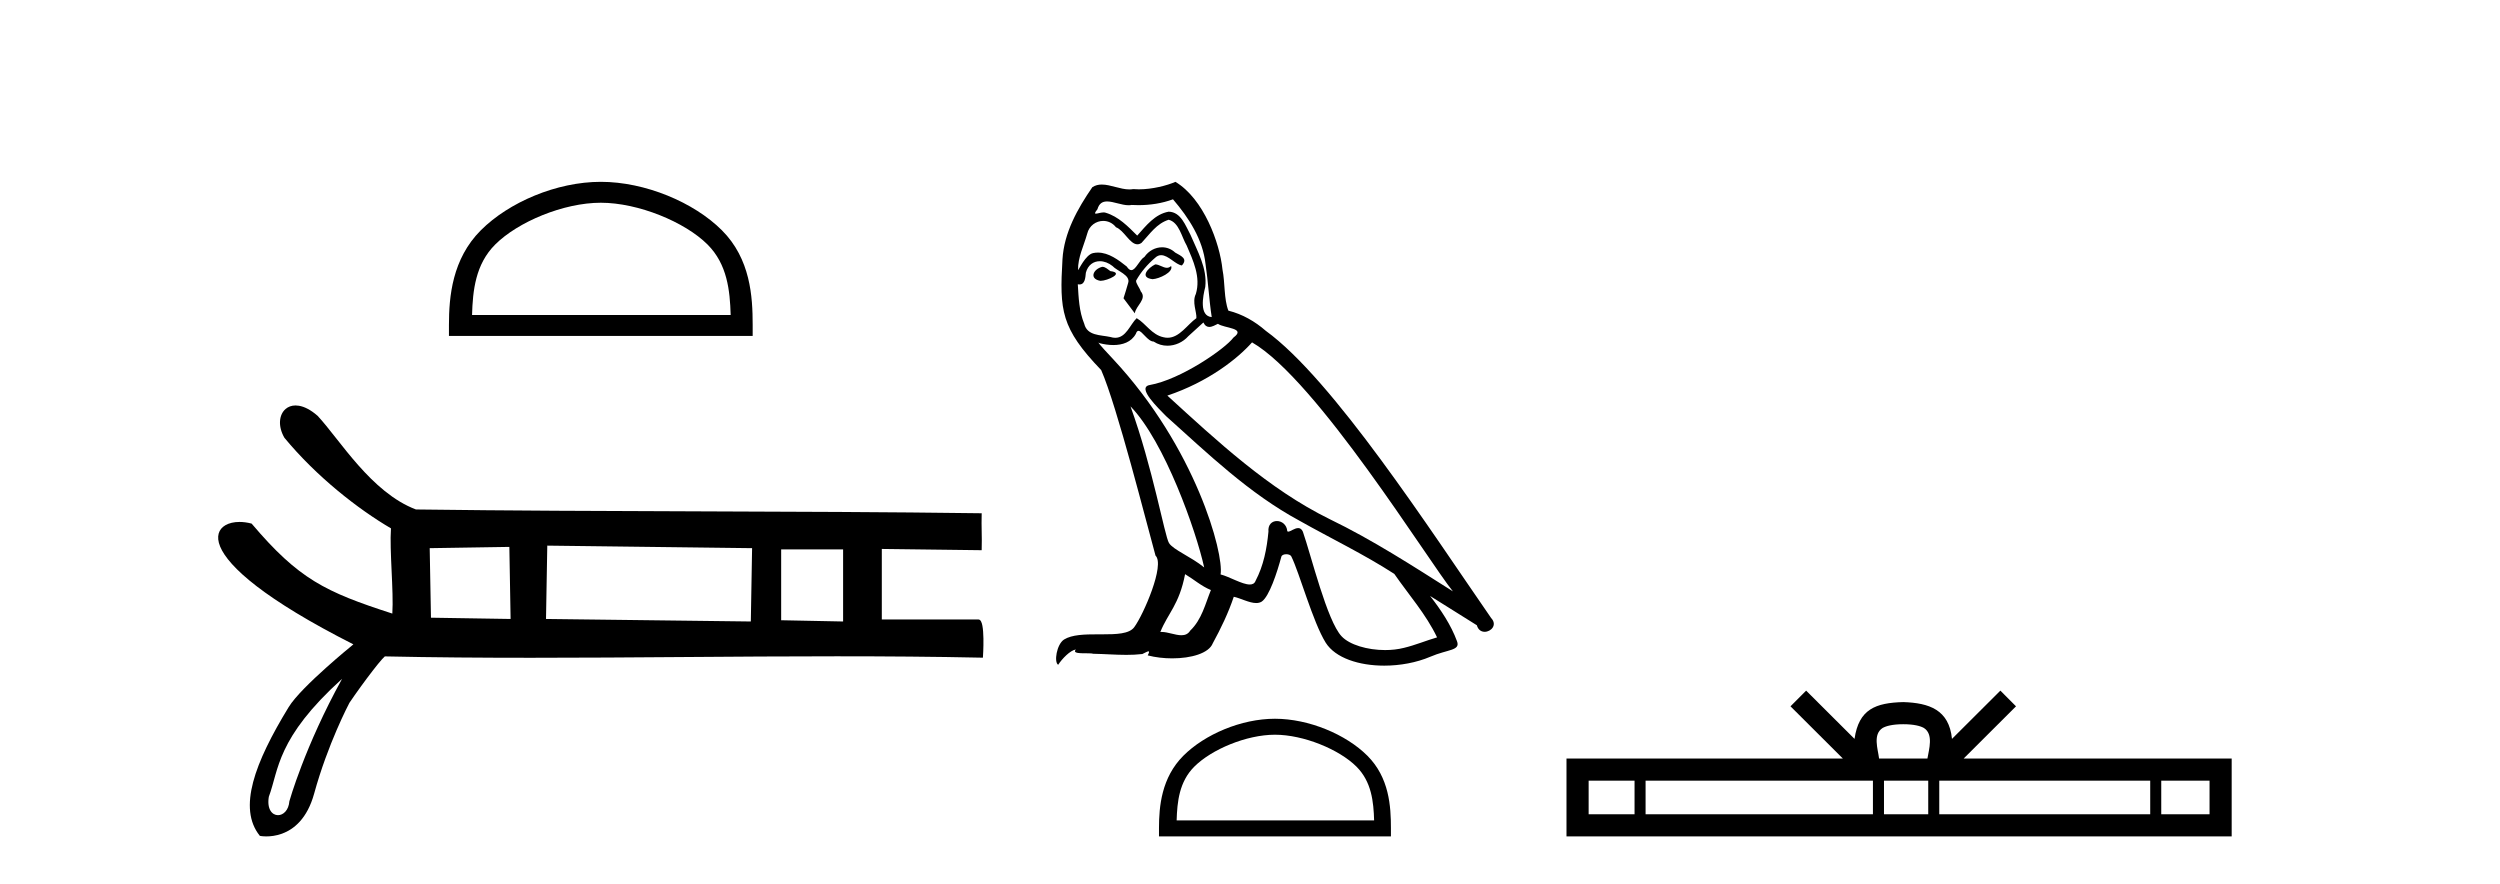
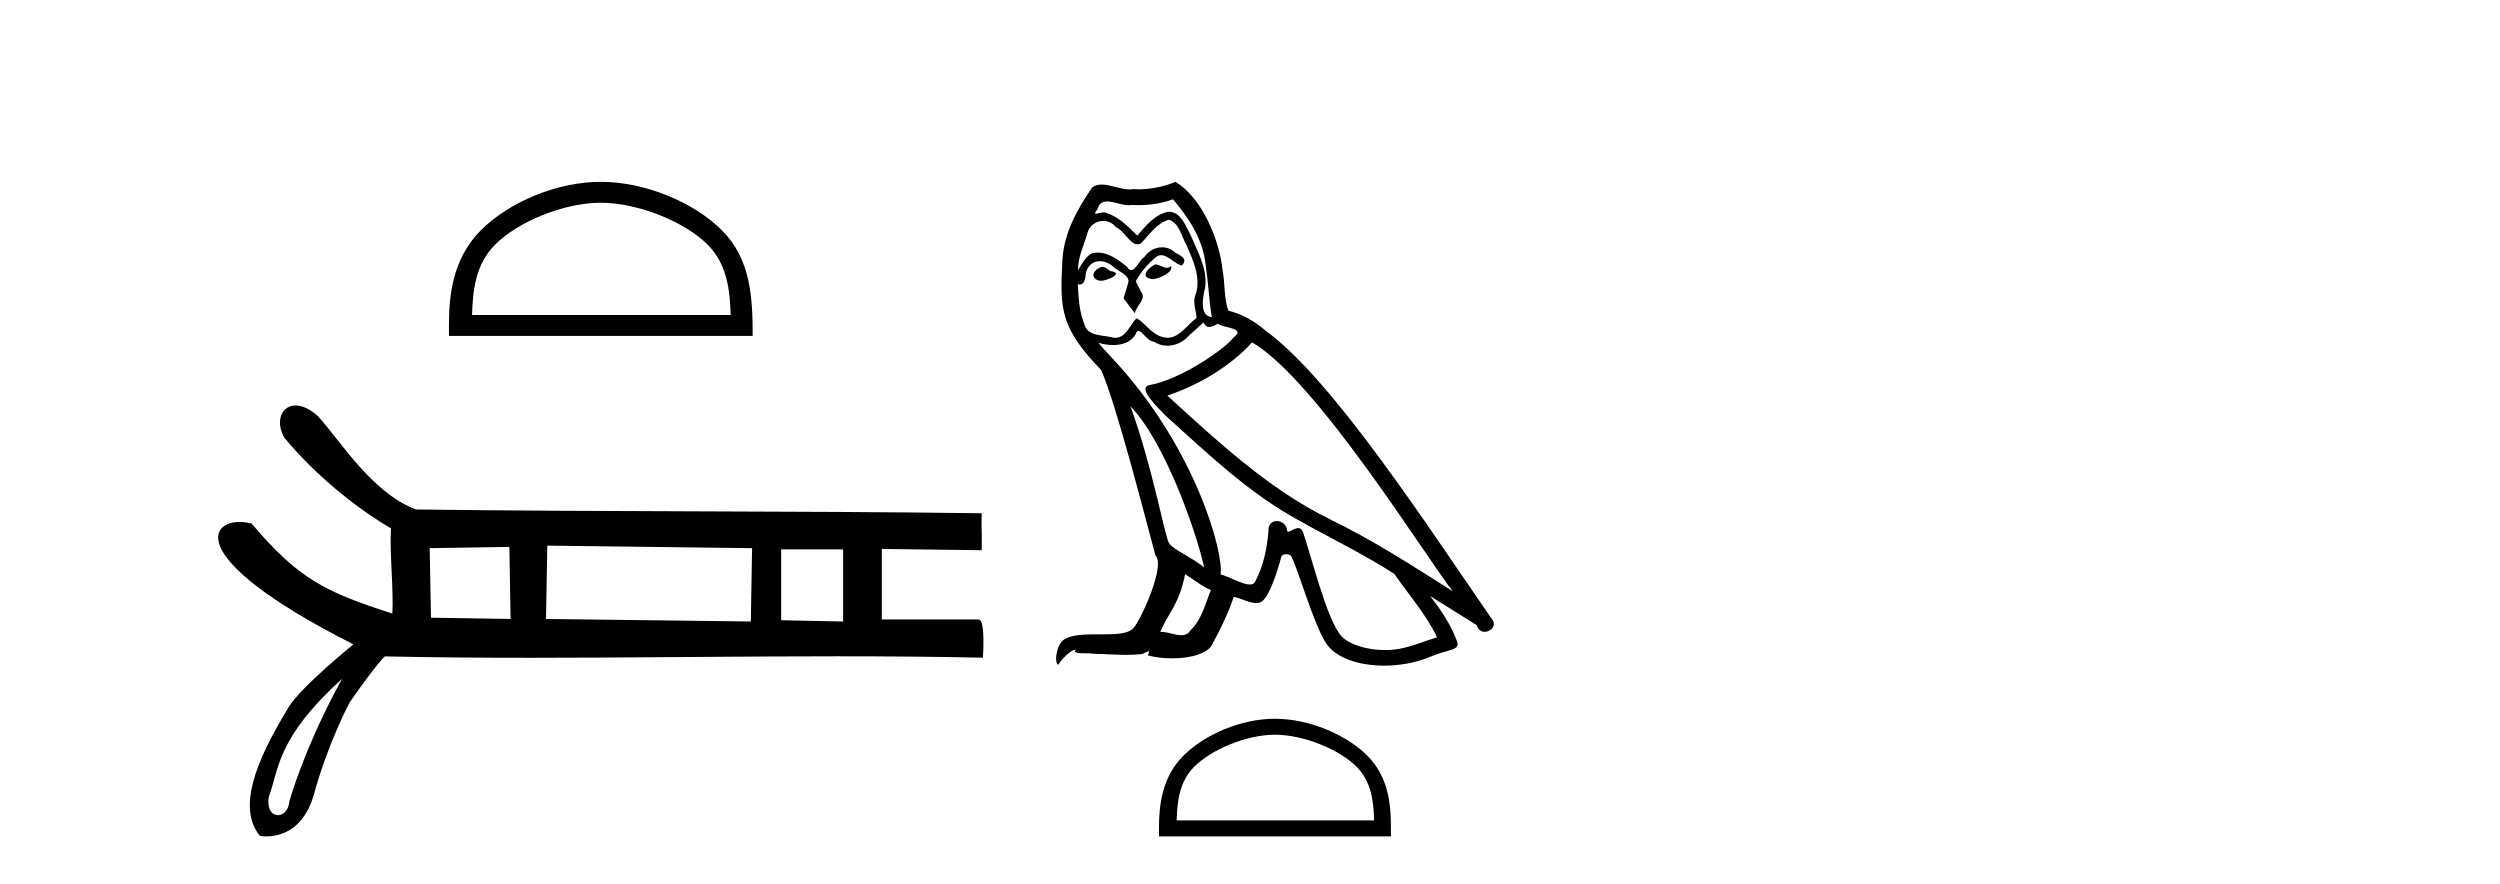
<svg xmlns="http://www.w3.org/2000/svg" width="116.0" height="41.0">
-   <path d="M 27.878 9.407 C 29.611 9.407 31.781 10.297 32.831 11.347 C 33.749 12.266 33.869 13.484 33.903 14.615 L 21.903 14.615 C 21.937 13.484 22.057 12.266 22.976 11.347 C 24.026 10.297 26.144 9.407 27.878 9.407 ZM 27.878 8.437 C 25.821 8.437 23.609 9.387 22.312 10.684 C 20.982 12.014 20.831 13.765 20.831 15.075 L 20.831 15.586 L 34.924 15.586 L 34.924 15.075 C 34.924 13.765 34.825 12.014 33.495 10.684 C 32.198 9.387 29.934 8.437 27.878 8.437 Z" style="fill:#000000;stroke:none" />
+   <path d="M 27.878 9.407 C 29.611 9.407 31.781 10.297 32.831 11.347 C 33.749 12.266 33.869 13.484 33.903 14.615 L 21.903 14.615 C 21.937 13.484 22.057 12.266 22.976 11.347 C 24.026 10.297 26.144 9.407 27.878 9.407 ZM 27.878 8.437 C 25.821 8.437 23.609 9.387 22.312 10.684 C 20.982 12.014 20.831 13.765 20.831 15.075 L 20.831 15.586 L 34.924 15.586 C 34.924 13.765 34.825 12.014 33.495 10.684 C 32.198 9.387 29.934 8.437 27.878 8.437 Z" style="fill:#000000;stroke:none" />
  <path d="M 23.634 25.376 L 23.692 28.72 L 19.997 28.661 L 19.938 25.435 L 23.634 25.376 ZM 25.394 25.317 L 34.897 25.435 L 34.838 28.837 L 25.335 28.72 L 25.394 25.317 ZM 39.12 25.493 L 39.12 28.837 L 36.246 28.779 L 36.246 25.493 ZM 15.874 31.495 C 14.132 34.648 13.427 37.178 13.427 37.178 C 13.394 37.603 13.139 37.824 12.899 37.824 C 12.629 37.824 12.378 37.547 12.473 36.971 C 12.943 35.713 12.818 34.261 15.874 31.495 ZM 13.714 18.813 C 13.528 18.813 13.37 18.874 13.25 18.978 C 12.947 19.239 12.886 19.775 13.194 20.308 L 13.195 20.31 L 13.197 20.313 C 14.68 22.111 16.612 23.622 18.141 24.516 C 18.068 25.543 18.272 27.43 18.204 28.47 C 15.084 27.462 13.862 26.871 11.683 24.304 L 11.675 24.295 L 11.664 24.292 C 11.477 24.243 11.29 24.218 11.113 24.218 C 10.859 24.218 10.628 24.27 10.454 24.373 C 10.151 24.551 10.018 24.884 10.215 25.362 C 10.408 25.828 10.92 26.441 11.908 27.201 C 12.886 27.953 14.33 28.851 16.397 29.898 C 16.246 30.022 15.719 30.455 15.14 30.974 C 14.451 31.59 13.69 32.326 13.396 32.807 C 12.598 34.113 12.01 35.284 11.746 36.287 C 11.48 37.297 11.543 38.139 12.049 38.773 L 12.057 38.784 L 12.07 38.786 C 12.074 38.787 12.185 38.809 12.361 38.809 C 12.547 38.809 12.805 38.784 13.084 38.683 C 13.631 38.483 14.255 37.99 14.576 36.825 C 15.21 34.516 16.181 32.673 16.214 32.61 C 16.517 32.161 16.941 31.576 17.29 31.125 C 17.464 30.9 17.619 30.708 17.731 30.584 C 17.785 30.524 17.828 30.48 17.857 30.456 L 17.884 30.457 C 20.111 30.505 22.366 30.521 24.635 30.521 C 29.343 30.521 34.113 30.452 38.822 30.452 C 41.091 30.452 43.346 30.468 45.572 30.516 L 45.607 30.516 L 45.609 30.482 C 45.609 30.48 45.639 30.054 45.631 29.628 C 45.627 29.414 45.614 29.199 45.584 29.038 C 45.568 28.954 45.547 28.884 45.521 28.835 C 45.506 28.807 45.489 28.785 45.47 28.77 C 45.449 28.752 45.424 28.743 45.397 28.743 L 40.916 28.743 C 40.916 27.743 40.916 26.471 40.916 25.471 C 42.43 25.491 44.001 25.51 45.514 25.529 L 45.549 25.53 L 45.55 25.495 C 45.57 24.908 45.531 24.439 45.55 23.852 L 45.552 23.815 L 45.515 23.815 C 36.777 23.698 28.038 23.756 19.299 23.639 C 18.259 23.246 17.375 22.434 16.624 21.586 C 15.868 20.731 15.246 19.839 14.735 19.292 L 14.734 19.291 L 14.732 19.29 C 14.414 19.012 14.122 18.869 13.871 18.827 C 13.817 18.818 13.764 18.813 13.714 18.813 Z" style="fill:#000000;stroke:none" />
  <path d="M 53.603 12.267 C 53.266 12.43 52.855 12.879 53.478 12.954 C 53.778 12.941 54.464 12.629 54.339 12.342 L 54.339 12.342 C 54.275 12.404 54.209 12.426 54.143 12.426 C 53.966 12.426 53.785 12.267 53.603 12.267 ZM 51.145 12.38 C 50.733 12.48 50.521 12.929 51.045 13.029 C 51.054 13.029 51.063 13.03 51.073 13.03 C 51.374 13.03 52.197 12.664 51.52 12.579 C 51.407 12.504 51.295 12.38 51.145 12.38 ZM 54.427 9.248 C 55.163 10.109 55.812 11.107 55.937 12.255 C 56.061 13.078 56.099 13.902 56.224 14.713 C 55.637 14.663 55.812 13.752 55.924 13.315 C 56.024 12.455 55.562 11.656 55.238 10.895 C 55.013 10.483 54.801 9.834 54.227 9.822 C 53.591 9.934 53.179 10.471 52.767 10.932 C 52.343 10.508 51.894 10.046 51.307 9.872 C 51.277 9.86 51.242 9.856 51.206 9.856 C 51.075 9.856 50.921 9.914 50.85 9.914 C 50.789 9.914 50.79 9.871 50.921 9.71 C 51 9.43 51.164 9.347 51.368 9.347 C 51.665 9.347 52.045 9.523 52.365 9.523 C 52.413 9.523 52.46 9.519 52.505 9.51 C 52.611 9.516 52.716 9.519 52.822 9.519 C 53.367 9.519 53.915 9.436 54.427 9.248 ZM 54.227 10.196 C 54.714 10.321 54.826 10.995 55.063 11.394 C 55.363 12.093 55.724 12.854 55.487 13.64 C 55.3 14.014 55.537 14.488 55.512 14.763 C 55.096 15.055 54.731 15.672 54.178 15.672 C 54.118 15.672 54.055 15.665 53.99 15.649 C 53.441 15.536 53.167 15.012 52.742 14.763 C 52.435 15.059 52.253 15.674 51.748 15.674 C 51.678 15.674 51.602 15.662 51.52 15.636 C 51.058 15.536 50.446 15.586 50.309 15.025 C 50.072 14.451 50.047 13.815 50.01 13.191 L 50.01 13.191 C 50.037 13.196 50.063 13.199 50.086 13.199 C 50.338 13.199 50.361 12.905 50.384 12.654 C 50.481 12.289 50.743 12.12 51.033 12.12 C 51.229 12.12 51.438 12.197 51.619 12.342 C 51.831 12.579 52.48 12.766 52.343 13.141 C 52.281 13.365 52.206 13.602 52.131 13.84 L 52.655 14.538 C 52.705 14.176 53.241 13.877 52.929 13.515 C 52.88 13.353 52.692 13.141 52.717 13.016 C 52.942 12.617 53.241 12.267 53.591 11.968 C 53.685 11.876 53.781 11.84 53.877 11.84 C 54.211 11.84 54.548 12.279 54.839 12.317 C 55.126 12.005 54.814 11.881 54.527 11.718 C 54.349 11.551 54.134 11.474 53.92 11.474 C 53.607 11.474 53.297 11.637 53.104 11.918 C 52.867 12.06 52.702 12.534 52.494 12.534 C 52.428 12.534 52.358 12.487 52.281 12.367 C 51.9 12.063 51.443 11.72 50.944 11.72 C 50.87 11.72 50.796 11.727 50.721 11.743 C 50.368 11.816 50.051 12.531 50.024 12.531 C 50.023 12.531 50.023 12.53 50.022 12.529 C 50.01 11.943 50.284 11.419 50.446 10.845 C 50.537 10.468 50.86 10.25 51.19 10.25 C 51.405 10.25 51.624 10.343 51.782 10.545 C 52.153 10.683 52.425 11.336 52.775 11.336 C 52.836 11.336 52.9 11.316 52.967 11.269 C 53.354 10.857 53.666 10.371 54.227 10.196 ZM 52.455 18.855 C 54.04 20.49 55.5 24.633 55.874 26.329 C 55.263 25.83 54.427 25.506 54.24 25.194 C 54.04 24.87 53.491 21.713 52.455 18.855 ZM 58.095 15.886 C 61.09 17.608 66.305 26.08 67.416 27.44 C 65.544 26.255 63.698 25.057 61.689 24.084 C 58.869 22.699 56.461 20.453 54.165 18.356 C 56.061 17.72 57.421 16.647 58.095 15.886 ZM 54.988 26.641 C 55.388 26.878 55.749 27.203 56.186 27.378 C 55.924 28.026 55.762 28.75 55.225 29.262 C 55.125 29.424 54.981 29.475 54.816 29.475 C 54.533 29.475 54.188 29.322 53.899 29.322 C 53.879 29.322 53.86 29.322 53.84 29.324 C 54.19 28.451 54.714 28.064 54.988 26.641 ZM 55.837 14.963 C 55.912 15.119 56.009 15.17 56.111 15.17 C 56.246 15.17 56.39 15.082 56.511 15.025 C 56.81 15.237 57.846 15.212 57.234 15.661 C 56.847 16.185 54.78 17.614 53.344 17.866 C 52.724 17.975 53.765 18.955 54.102 19.305 C 56.049 21.052 57.958 22.898 60.291 24.158 C 61.751 24.982 63.286 25.718 64.696 26.629 C 65.369 27.602 66.168 28.501 66.68 29.574 C 66.168 29.723 65.669 29.935 65.145 30.06 C 64.868 30.13 64.569 30.163 64.269 30.163 C 63.444 30.163 62.616 29.917 62.25 29.524 C 61.576 28.812 60.84 25.78 60.453 24.67 C 60.398 24.545 60.32 24.503 60.236 24.503 C 60.067 24.503 59.872 24.668 59.775 24.668 C 59.756 24.668 59.74 24.661 59.73 24.645 C 59.705 24.338 59.469 24.176 59.248 24.176 C 59.029 24.176 58.825 24.335 58.856 24.67 C 58.781 25.456 58.632 26.242 58.257 26.953 C 58.211 27.075 58.116 27.121 57.989 27.121 C 57.635 27.121 57.04 26.755 56.635 26.654 C 56.797 25.693 55.487 20.777 51.644 16.659 C 51.51 16.514 50.924 15.897 50.976 15.897 C 50.982 15.897 50.996 15.905 51.02 15.923 C 51.217 15.975 51.439 16.01 51.658 16.01 C 52.079 16.01 52.492 15.88 52.705 15.487 C 52.737 15.389 52.778 15.351 52.825 15.351 C 52.996 15.351 53.255 15.848 53.528 15.848 C 53.727 15.981 53.949 16.041 54.169 16.041 C 54.531 16.041 54.89 15.878 55.138 15.599 C 55.375 15.387 55.6 15.175 55.837 14.963 ZM 54.539 8.437 C 54.147 8.611 53.46 8.785 52.844 8.785 C 52.754 8.785 52.666 8.782 52.58 8.774 C 52.522 8.784 52.462 8.789 52.402 8.789 C 51.982 8.789 51.53 8.563 51.124 8.563 C 50.969 8.563 50.821 8.596 50.684 8.686 C 49.997 9.685 49.373 10.795 49.299 12.03 C 49.161 14.401 49.224 15.225 51.095 17.171 C 51.831 18.843 53.204 24.296 53.616 25.78 C 54.065 26.205 53.054 28.526 52.63 29.099 C 52.399 29.418 51.791 29.433 51.137 29.433 C 51.066 29.433 50.995 29.433 50.923 29.433 C 50.335 29.433 49.74 29.445 49.373 29.673 C 49.024 29.898 48.899 30.734 49.099 30.846 C 49.286 30.559 49.66 30.173 49.922 30.135 L 49.922 30.135 C 49.673 30.397 50.546 30.272 50.733 30.335 C 51.238 30.343 51.749 30.386 52.261 30.386 C 52.508 30.386 52.756 30.376 53.004 30.347 C 53.117 30.298 53.237 30.221 53.289 30.221 C 53.33 30.221 53.33 30.268 53.254 30.41 C 53.607 30.502 54.004 30.548 54.392 30.548 C 55.265 30.548 56.092 30.315 56.273 29.848 C 56.648 29.162 56.997 28.438 57.247 27.69 C 57.565 27.757 57.966 27.981 58.287 27.981 C 58.381 27.981 58.468 27.962 58.544 27.914 C 58.894 27.677 59.256 26.567 59.455 25.83 C 59.474 25.754 59.578 25.716 59.683 25.716 C 59.784 25.716 59.886 25.751 59.917 25.818 C 60.291 26.567 60.915 28.862 61.514 29.823 C 61.966 30.535 63.061 30.886 64.227 30.886 C 64.96 30.886 65.722 30.747 66.368 30.472 C 67.179 30.123 67.778 30.197 67.603 29.748 C 67.328 29 66.854 28.288 66.355 27.652 L 66.355 27.652 C 67.079 28.101 67.803 28.563 68.526 29.012 C 68.586 29.23 68.736 29.316 68.889 29.316 C 69.184 29.316 69.491 28.996 69.188 28.675 C 66.355 24.583 61.851 17.608 58.731 15.349 C 58.232 14.913 57.646 14.576 56.997 14.414 C 56.785 13.864 56.847 13.128 56.723 12.504 C 56.598 11.269 55.849 9.223 54.539 8.437 Z" style="fill:#000000;stroke:none" />
  <path d="M 59.158 34.091 C 60.482 34.091 62.139 34.771 62.941 35.573 C 63.642 36.274 63.734 37.204 63.759 38.068 L 54.596 38.068 C 54.622 37.204 54.714 36.274 55.415 35.573 C 56.217 34.771 57.835 34.091 59.158 34.091 ZM 59.158 33.35 C 57.588 33.35 55.898 34.076 54.908 35.066 C 53.893 36.082 53.777 37.419 53.777 38.419 L 53.777 38.809 L 64.539 38.809 L 64.539 38.419 C 64.539 37.419 64.463 36.082 63.447 35.066 C 62.457 34.076 60.729 33.35 59.158 33.35 Z" style="fill:#000000;stroke:none" />
-   <path d="M 88.311 33.604 C 88.812 33.604 89.113 33.689 89.269 33.778 C 89.723 34.068 89.506 34.761 89.433 35.195 L 87.189 35.195 C 87.135 34.752 86.89 34.076 87.354 33.778 C 87.51 33.689 87.811 33.604 88.311 33.604 ZM 75.843 36.222 L 75.843 37.782 L 73.713 37.782 L 73.713 36.222 ZM 86.904 36.222 L 86.904 37.782 L 76.355 37.782 L 76.355 36.222 ZM 89.47 36.222 L 89.47 37.782 L 87.417 37.782 L 87.417 36.222 ZM 99.77 36.222 L 99.77 37.782 L 89.982 37.782 L 89.982 36.222 ZM 102.523 36.222 L 102.523 37.782 L 100.282 37.782 L 100.282 36.222 ZM 83.805 32.045 L 83.079 32.773 L 85.508 35.195 L 72.685 35.195 L 72.685 38.809 L 103.55 38.809 L 103.55 35.195 L 91.115 35.195 L 93.543 32.773 L 92.817 32.045 L 90.572 34.284 C 90.437 32.927 89.507 32.615 88.311 32.577 C 87.033 32.611 86.249 32.9 86.05 34.284 L 83.805 32.045 Z" style="fill:#000000;stroke:none" />
</svg>